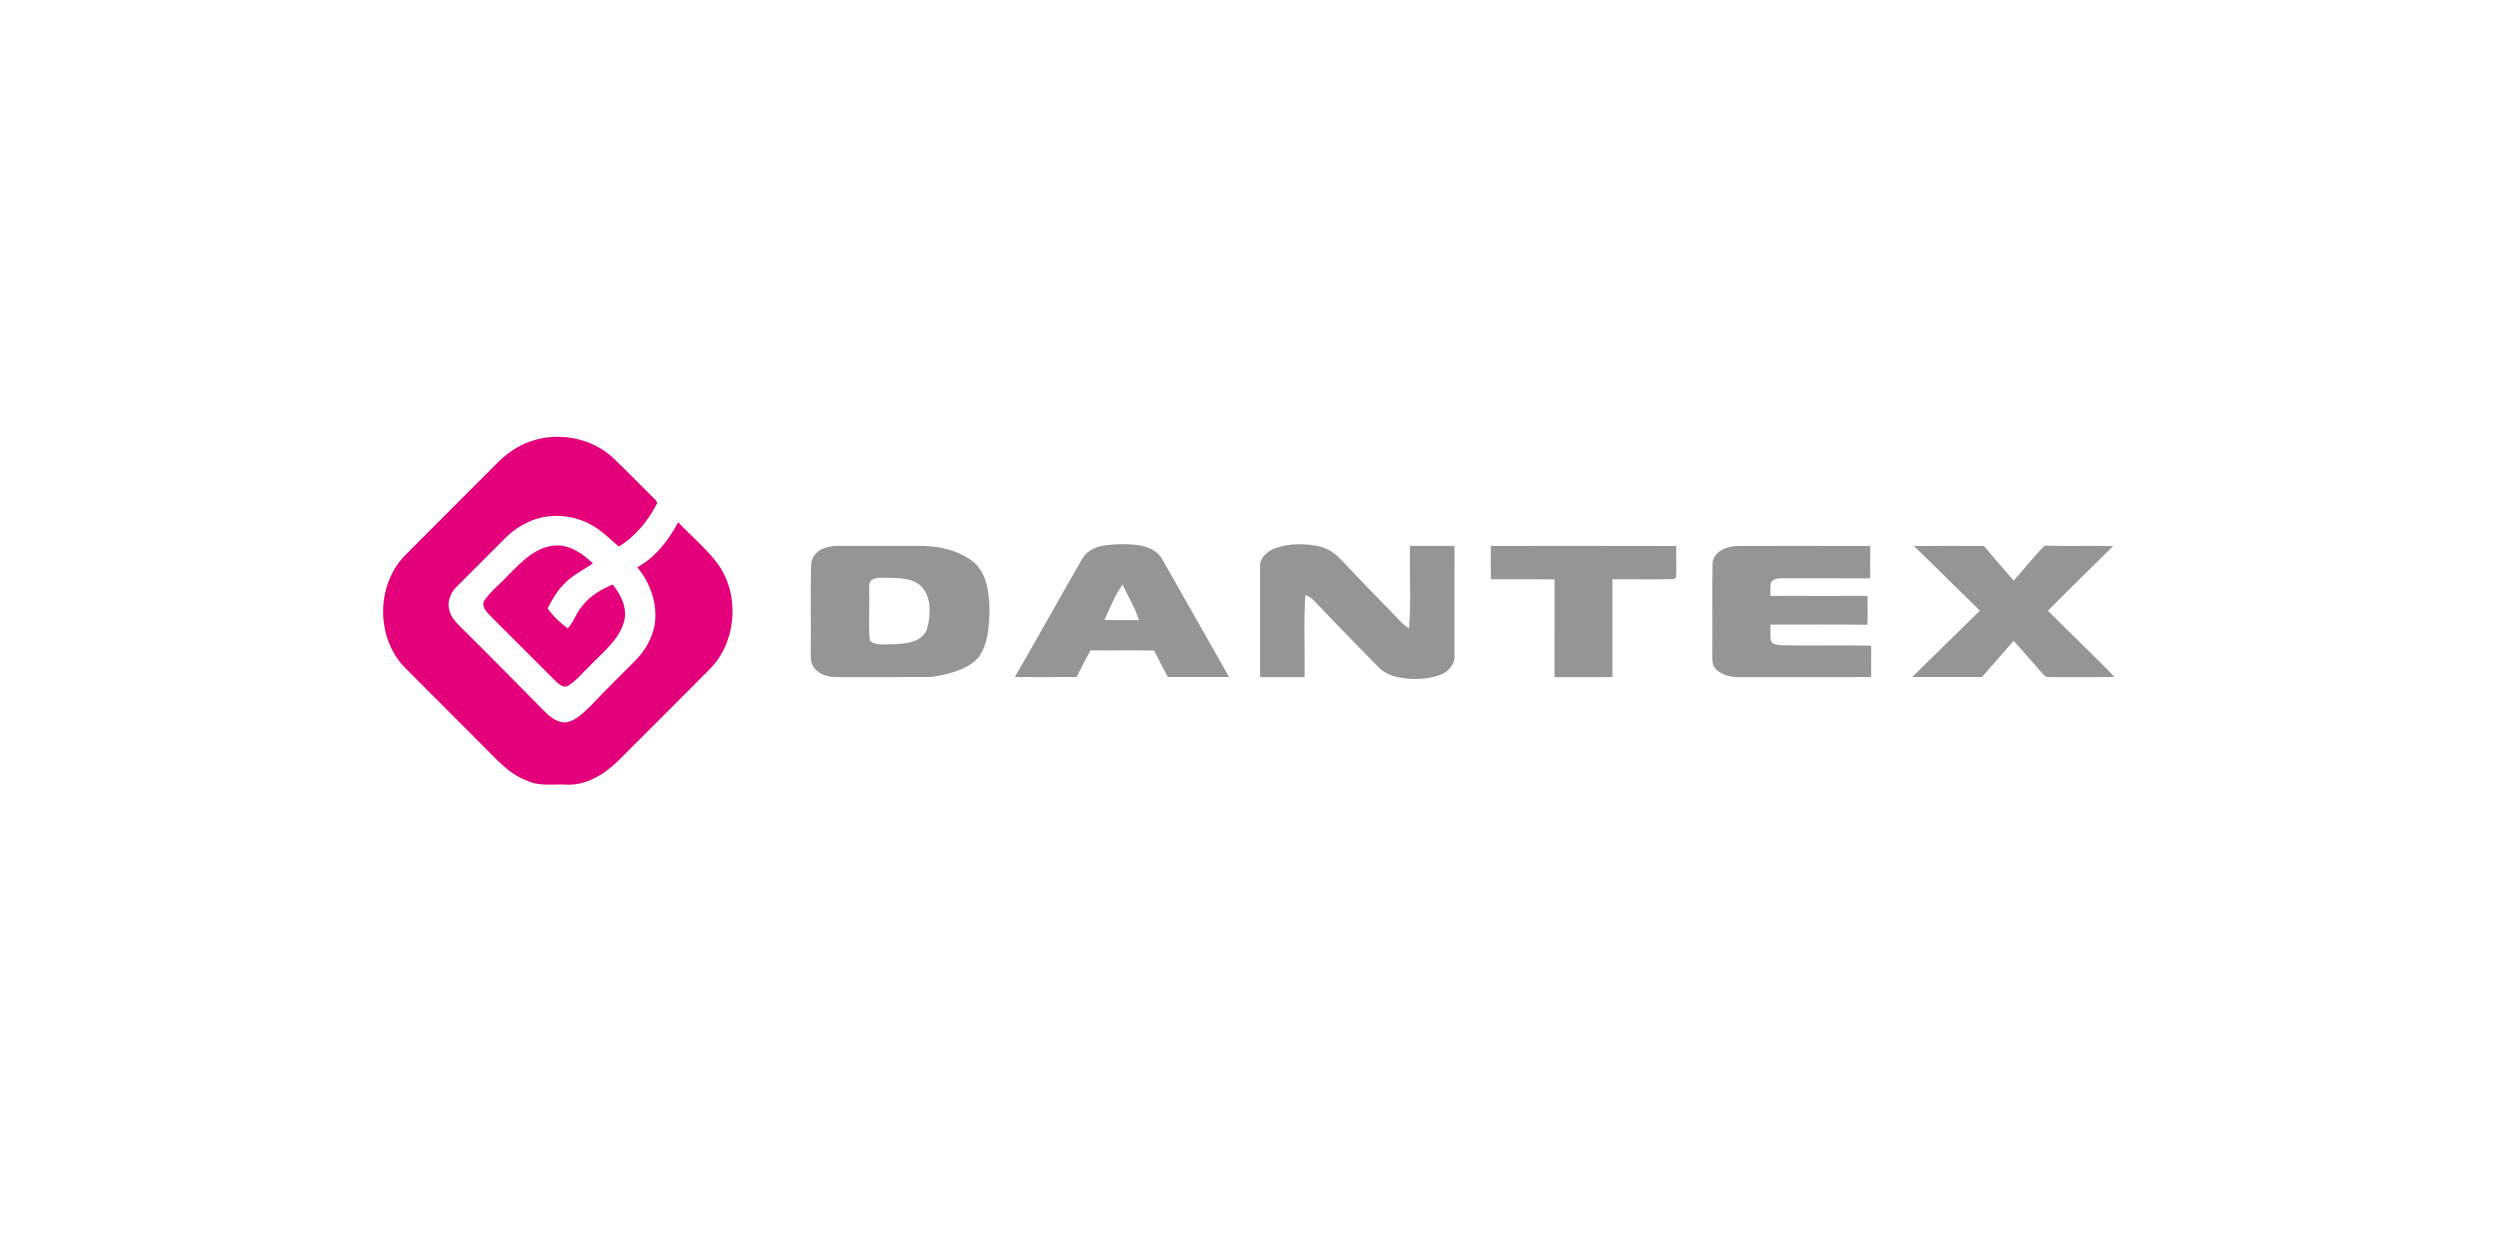
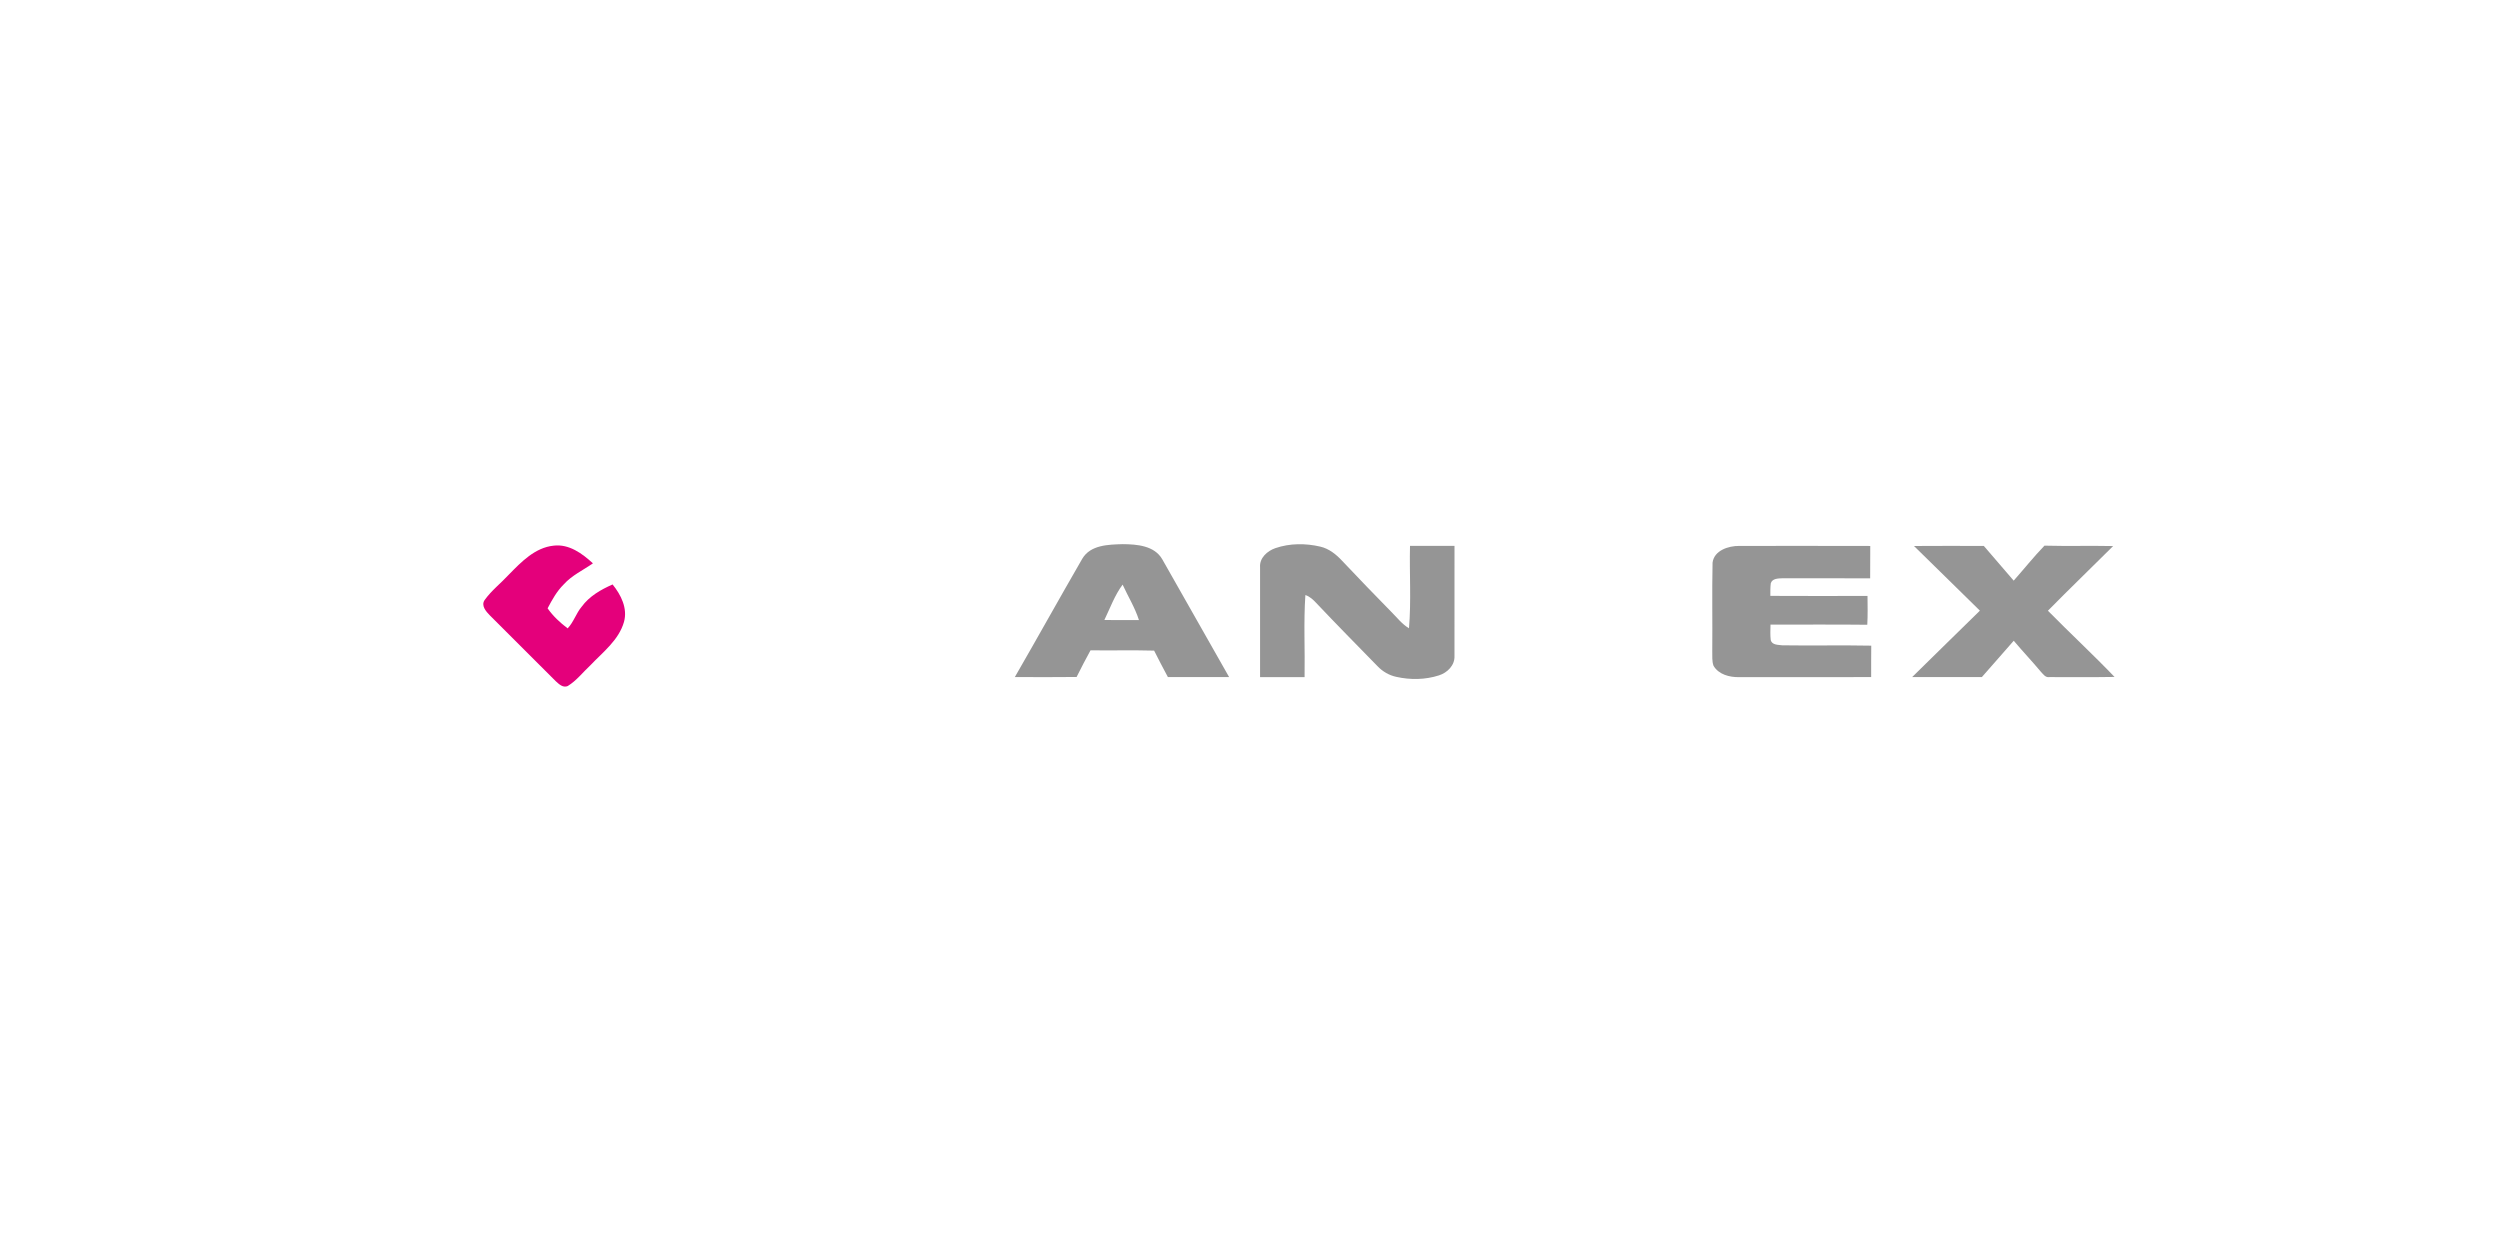
<svg xmlns="http://www.w3.org/2000/svg" width="100%" height="100%" viewBox="0 0 300 150" version="1.1" xml:space="preserve" style="fill-rule:evenodd;clip-rule:evenodd;stroke-linejoin:round;stroke-miterlimit:2;">
  <g transform="matrix(0.272,0,0,0.272,-22.222,5.532)">
-     <path d="M315.36,174.51C327.74,170 342.55,172.7 352.26,181.72C358.39,187.59 364.26,193.72 370.33,199.65C370.95,200.33 372.11,201.22 371.31,202.24C367.46,209.69 361.9,216.33 354.74,220.8C351.19,217.86 347.97,214.47 344.01,212.07C335.27,206.53 323.59,205.58 314.26,210.23C310.55,211.97 307.18,214.4 304.31,217.33C297.32,224.35 290.31,231.35 283.3,238.35C280.53,241.02 278.78,245.17 279.98,248.99C280.75,252.12 283.08,254.48 285.31,256.67C297.42,268.59 309.3,280.76 321.26,292.84C323.88,295.52 327.03,298.36 331.01,298.39C335.86,297.76 339.34,293.88 342.68,290.66C348.95,283.94 355.6,277.59 362.05,271.04C366.22,266.8 369.3,261.43 370.5,255.58C371.97,246.4 368.76,236.96 362.85,229.92C370.91,225.52 376.62,218.02 380.9,210.07C386.72,216.25 393.4,221.69 398.46,228.55C408.24,242.29 406.72,262.77 394.88,274.83C381.27,288.54 367.58,302.17 353.91,315.82C347.82,321.62 339.76,326.47 331.05,325.79C325.35,325.56 319.32,326.67 314.02,323.98C305.73,320.95 300.15,313.89 294.03,307.95C282.72,296.61 271.36,285.32 260.07,273.96C247.61,260.79 247.62,238.18 260.07,225C273.68,211.29 287.4,197.68 301.03,183.98C305.07,179.87 309.9,176.44 315.36,174.51Z" style="fill:rgb(228,0,123);fill-rule:nonzero;" />
-   </g>
+     </g>
  <g transform="matrix(0.272,0,0,0.272,-22.222,5.532)">
    <path d="M306.21,233.15C311.68,227.56 317.74,221.24 325.96,220.39C332.74,219.58 338.58,223.85 343.28,228.2C338.94,231.23 333.99,233.48 330.4,237.49C327.35,240.5 325.27,244.28 323.29,248.04C325.68,251.48 328.8,254.37 332.13,256.89C334.79,254.11 335.85,250.26 338.32,247.33C341.7,242.69 346.81,239.78 351.96,237.51C355.66,242.08 358.67,248.04 356.98,254.06C354.67,262.1 347.69,267.34 342.17,273.16C338.85,276.23 336.06,279.96 332.16,282.33C330.09,283.25 328.26,281.45 326.85,280.16C317.15,270.52 307.5,260.82 297.82,251.16C296.15,249.45 293.83,246.87 295.49,244.41C298.51,240.18 302.7,236.95 306.21,233.15Z" style="fill:rgb(228,0,123);fill-rule:nonzero;" />
  </g>
  <g transform="matrix(0.272,0,0,0.272,-22.222,5.532)">
    <path d="M559.18,226.15C562.8,220.02 570.74,219.91 577.02,219.73C583.25,219.78 590.99,220.35 594.46,226.4C604.36,243.69 614.06,261.09 623.96,278.38C614.95,278.4 605.95,278.39 596.95,278.38C594.88,274.51 592.83,270.63 590.87,266.7C581.52,266.44 572.16,266.69 562.81,266.57C560.69,270.45 558.64,274.37 556.67,278.33C547.58,278.45 538.5,278.38 529.42,278.36C539.44,261.01 549.16,243.49 559.18,226.15M568.92,253.19C574,253.26 579.08,253.23 584.17,253.21C582.42,247.72 579.35,242.79 576.97,237.58C573.47,242.28 571.46,247.93 568.92,253.19Z" style="fill:rgb(149,149,149);fill-rule:nonzero;" />
  </g>
  <g transform="matrix(0.272,0,0,0.272,-22.222,5.532)">
    <path d="M644.39,221.48C650.73,219.31 657.69,219.3 664.18,220.82C668.06,221.71 671.25,224.3 673.9,227.17C681,234.74 688.24,242.16 695.49,249.58C698.02,252.08 700.2,255.01 703.31,256.84C704.33,244.77 703.47,232.6 703.76,220.48C710.3,220.52 716.84,220.49 723.39,220.5C723.37,236.68 723.41,252.85 723.38,269.02C723.6,273.13 720.24,276.46 716.54,277.62C710.5,279.57 703.91,279.66 697.74,278.28C694.57,277.61 691.69,275.94 689.46,273.6C680.39,264.33 671.29,255.08 662.37,245.66C661.02,244.2 659.52,242.81 657.6,242.18C656.79,254.23 657.46,266.34 657.25,278.41C650.7,278.37 644.15,278.39 637.61,278.4C637.62,262.25 637.61,246.1 637.61,229.95C637.29,225.81 640.79,222.72 644.39,221.48Z" style="fill:rgb(149,149,149);fill-rule:nonzero;" />
  </g>
  <g transform="matrix(0.272,0,0,0.272,-22.222,5.532)">
-     <path d="M445.38,221.5C447.8,220.54 450.44,220.49 453.02,220.47C464.02,220.52 475.03,220.5 486.04,220.49C494.86,220.35 504.33,222.01 511.33,227.74C517.32,232.97 518.09,241.51 518.25,248.96C518.05,255.95 517.73,263.55 513.55,269.47C508.49,275.97 495.78,277.97 491.96,278.36C478.32,278.43 464.68,278.37 451.05,278.39C447.3,278.39 443.07,277.41 440.8,274.16C439.01,271.82 439.5,268.71 439.38,265.97C439.53,253.66 439.2,241.34 439.55,229.04C439.57,225.52 442.08,222.52 445.38,221.5M466.33,235.48C464.6,236.7 465.37,239.23 465.15,241.03C465.41,248.14 464.75,255.3 465.47,262.38C468.4,264.83 472.61,263.72 476.12,263.86C481.5,263.66 488.77,262.98 490.73,256.94C492.28,250.97 492.79,243.52 488.36,238.6C484.73,234.66 478.9,234.81 473.98,234.57C471.44,234.69 468.62,234.12 466.33,235.48Z" style="fill:rgb(149,149,149);fill-rule:nonzero;" />
-   </g>
+     </g>
  <g transform="matrix(0.272,0,0,0.272,-22.222,5.532)">
-     <path d="M739.4,220.51C766.68,220.51 793.95,220.45 821.23,220.54C821.13,225.13 821.38,229.73 821.17,234.31C820.93,234.52 820.47,234.94 820.23,235.15C811.18,235.35 802.12,235.17 793.06,235.22C793.08,249.6 793.07,263.99 793.07,278.38C784.55,278.4 776.02,278.37 767.5,278.4C767.5,264.01 767.48,249.62 767.51,235.24C758.16,235.2 748.8,235.24 739.45,235.22C739.37,230.32 739.4,225.42 739.4,220.51Z" style="fill:rgb(149,149,149);fill-rule:nonzero;" />
-   </g>
+     </g>
  <g transform="matrix(0.272,0,0,0.272,-22.222,5.532)">
    <path d="M837.24,227.91C837.9,222.5 844.28,220.46 848.99,220.51C868.26,220.5 887.54,220.47 906.81,220.53C906.78,225.28 906.79,230.04 906.77,234.8C893.85,234.79 880.92,234.79 868,234.78C866.17,234.86 863.58,234.86 862.93,236.98C862.68,238.83 862.75,240.69 862.73,242.55C877.02,242.63 891.31,242.6 905.6,242.57C905.64,246.81 905.74,251.05 905.5,255.29C891.27,255.12 877.04,255.26 862.8,255.22C862.77,257.5 862.63,259.79 862.9,262.06C863.48,264.28 866.2,264.12 868.02,264.36C881.09,264.56 894.17,264.25 907.25,264.51C907.19,269.13 907.22,273.75 907.21,278.38C887.8,278.41 868.39,278.37 848.98,278.4C844.77,278.49 839.9,277.25 837.66,273.37C836.92,271.33 837.18,269.09 837.11,266.97C837.24,253.95 836.96,240.92 837.24,227.91Z" style="fill:rgb(149,149,149);fill-rule:nonzero;" />
  </g>
  <g transform="matrix(0.272,0,0,0.272,-22.222,5.532)">
    <path d="M926.1,220.54C936.37,220.46 946.65,220.5 956.92,220.52C961.3,225.63 965.71,230.71 970.09,235.83C974.64,230.7 978.91,225.33 983.67,220.39C993.77,220.66 1003.87,220.36 1013.97,220.57C1004.4,230.11 994.67,239.47 985.19,249.1C994.88,258.94 1005.03,268.34 1014.59,278.31C1005.02,278.47 995.45,278.36 985.88,278.38C984.09,278.7 983.1,277.07 982.05,275.99C978.17,271.35 974,266.96 970.11,262.34C965.4,267.67 960.77,273.06 956.04,278.38C945.79,278.39 935.55,278.4 925.3,278.37C935.29,268.64 945.16,258.78 955.18,249.07C945.44,239.61 935.86,229.99 926.1,220.54Z" style="fill:rgb(149,149,149);fill-rule:nonzero;" />
  </g>
</svg>